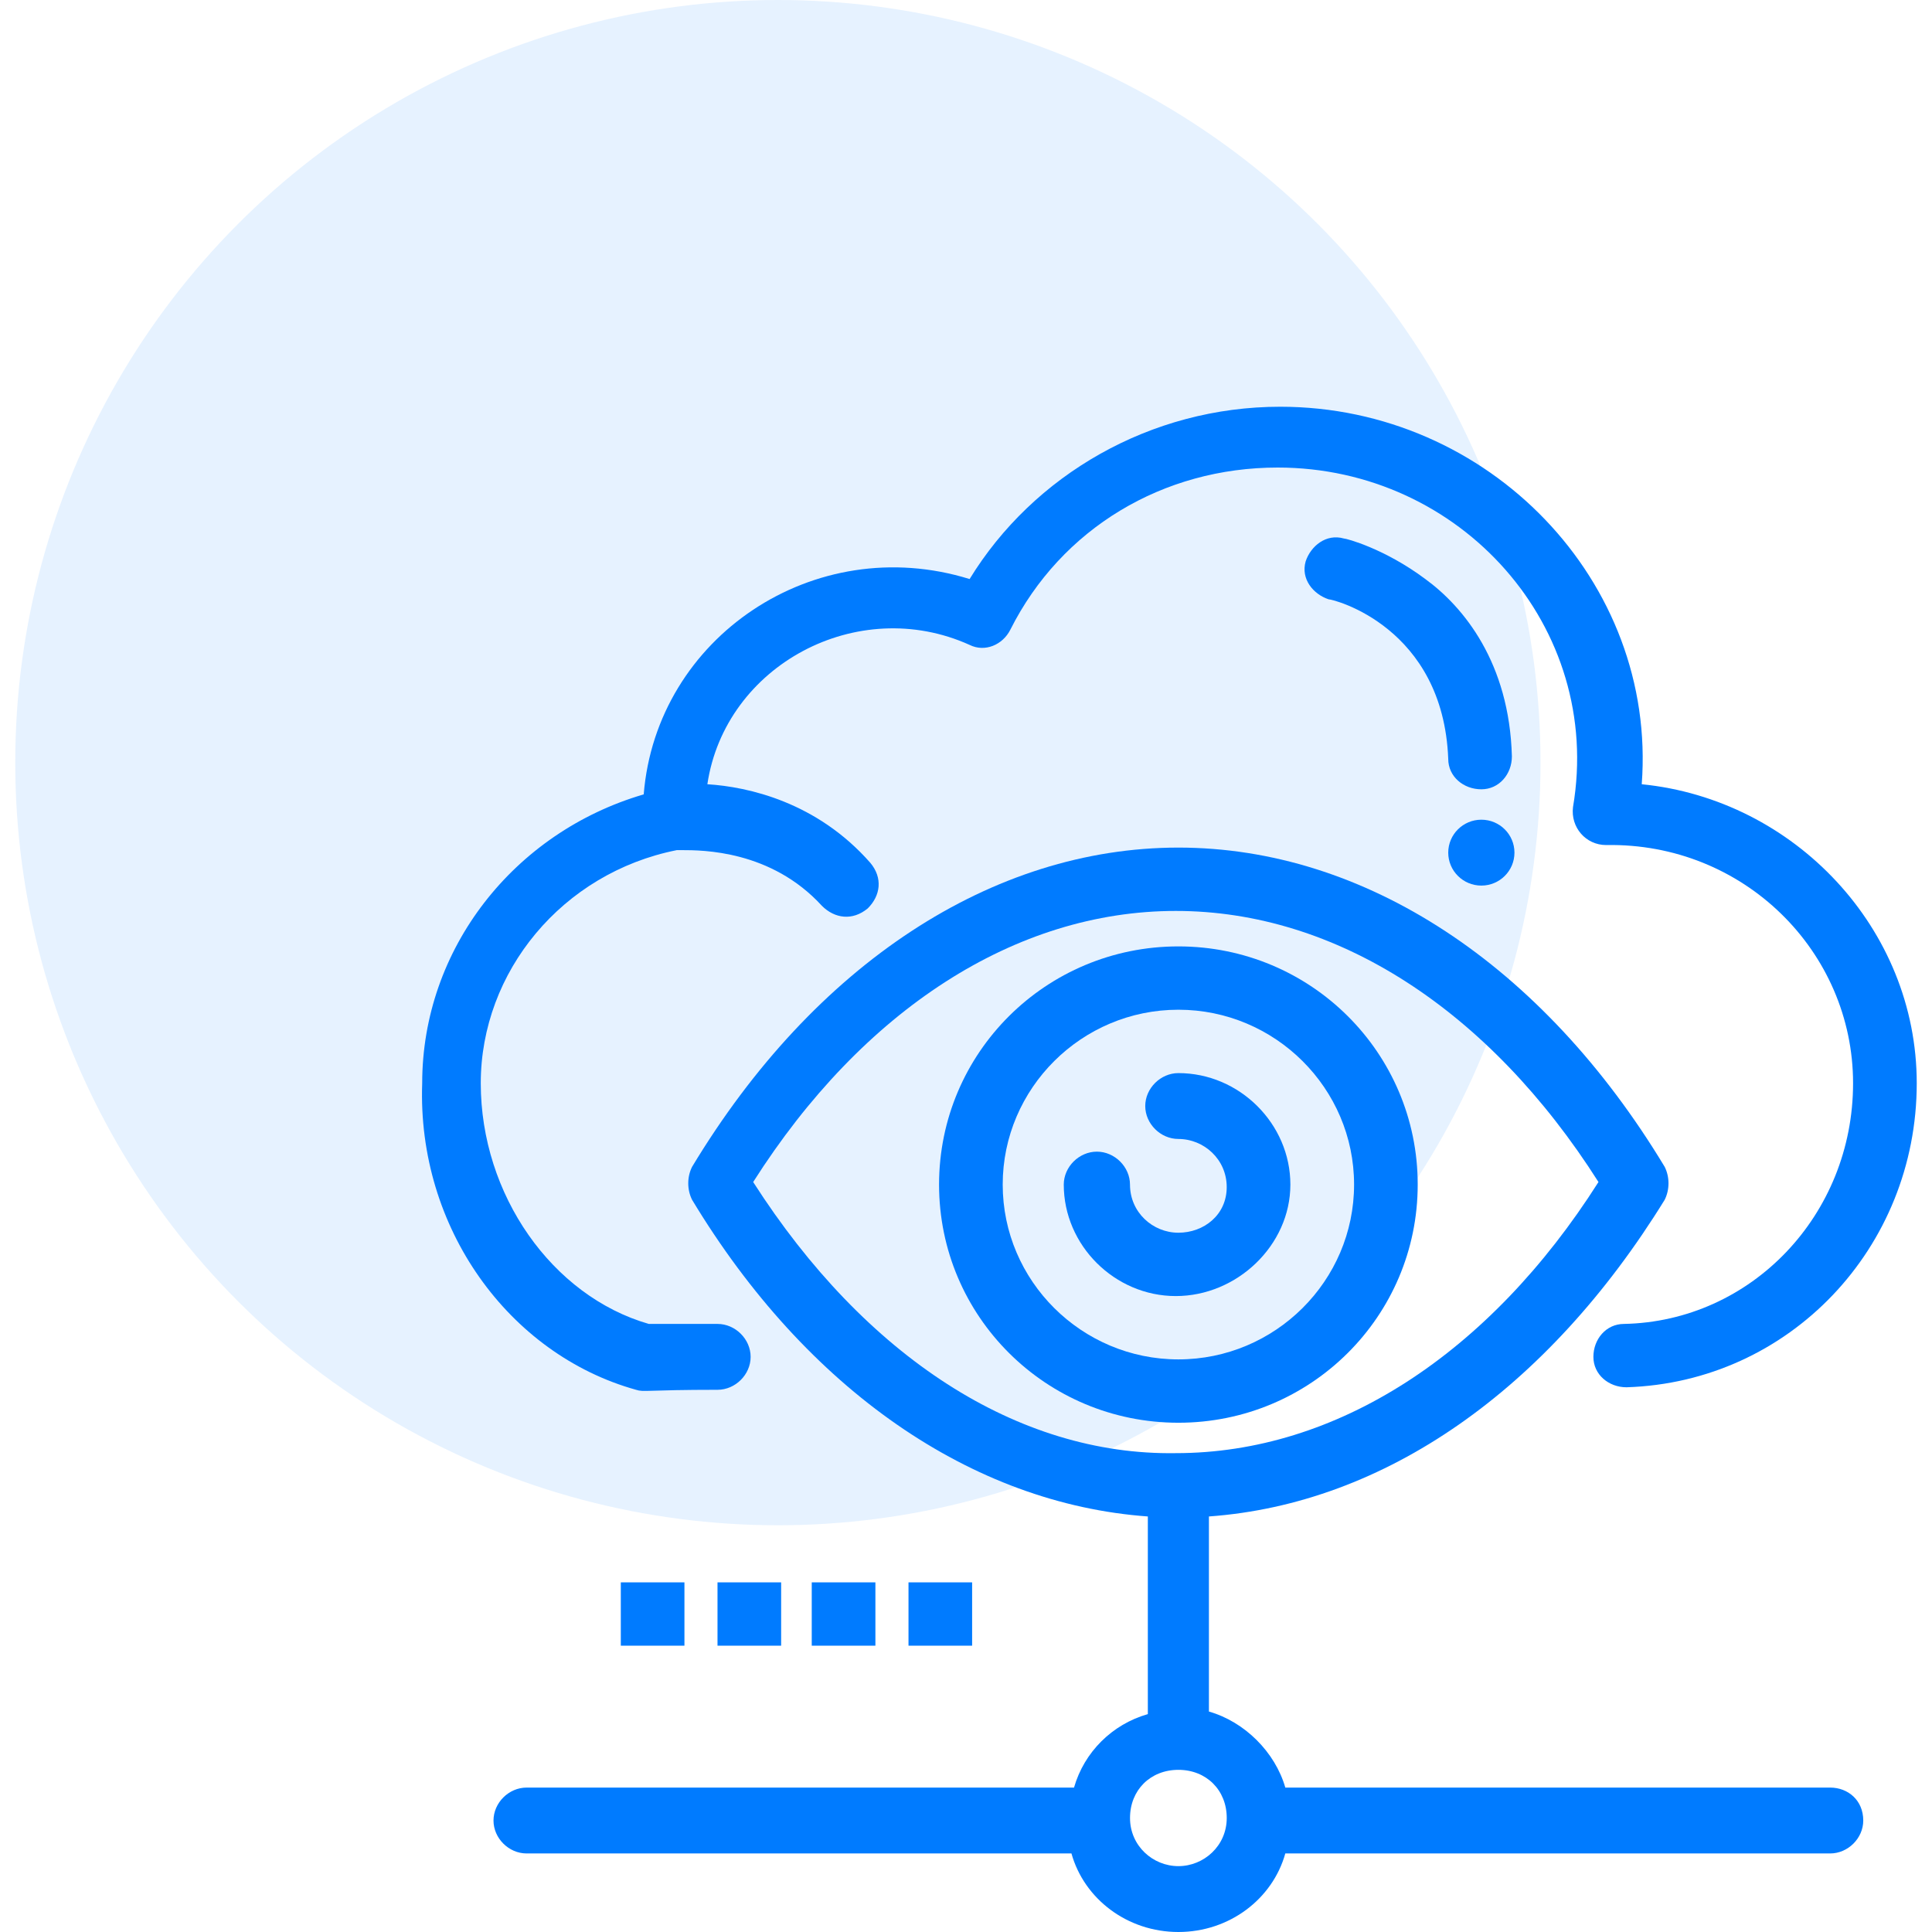
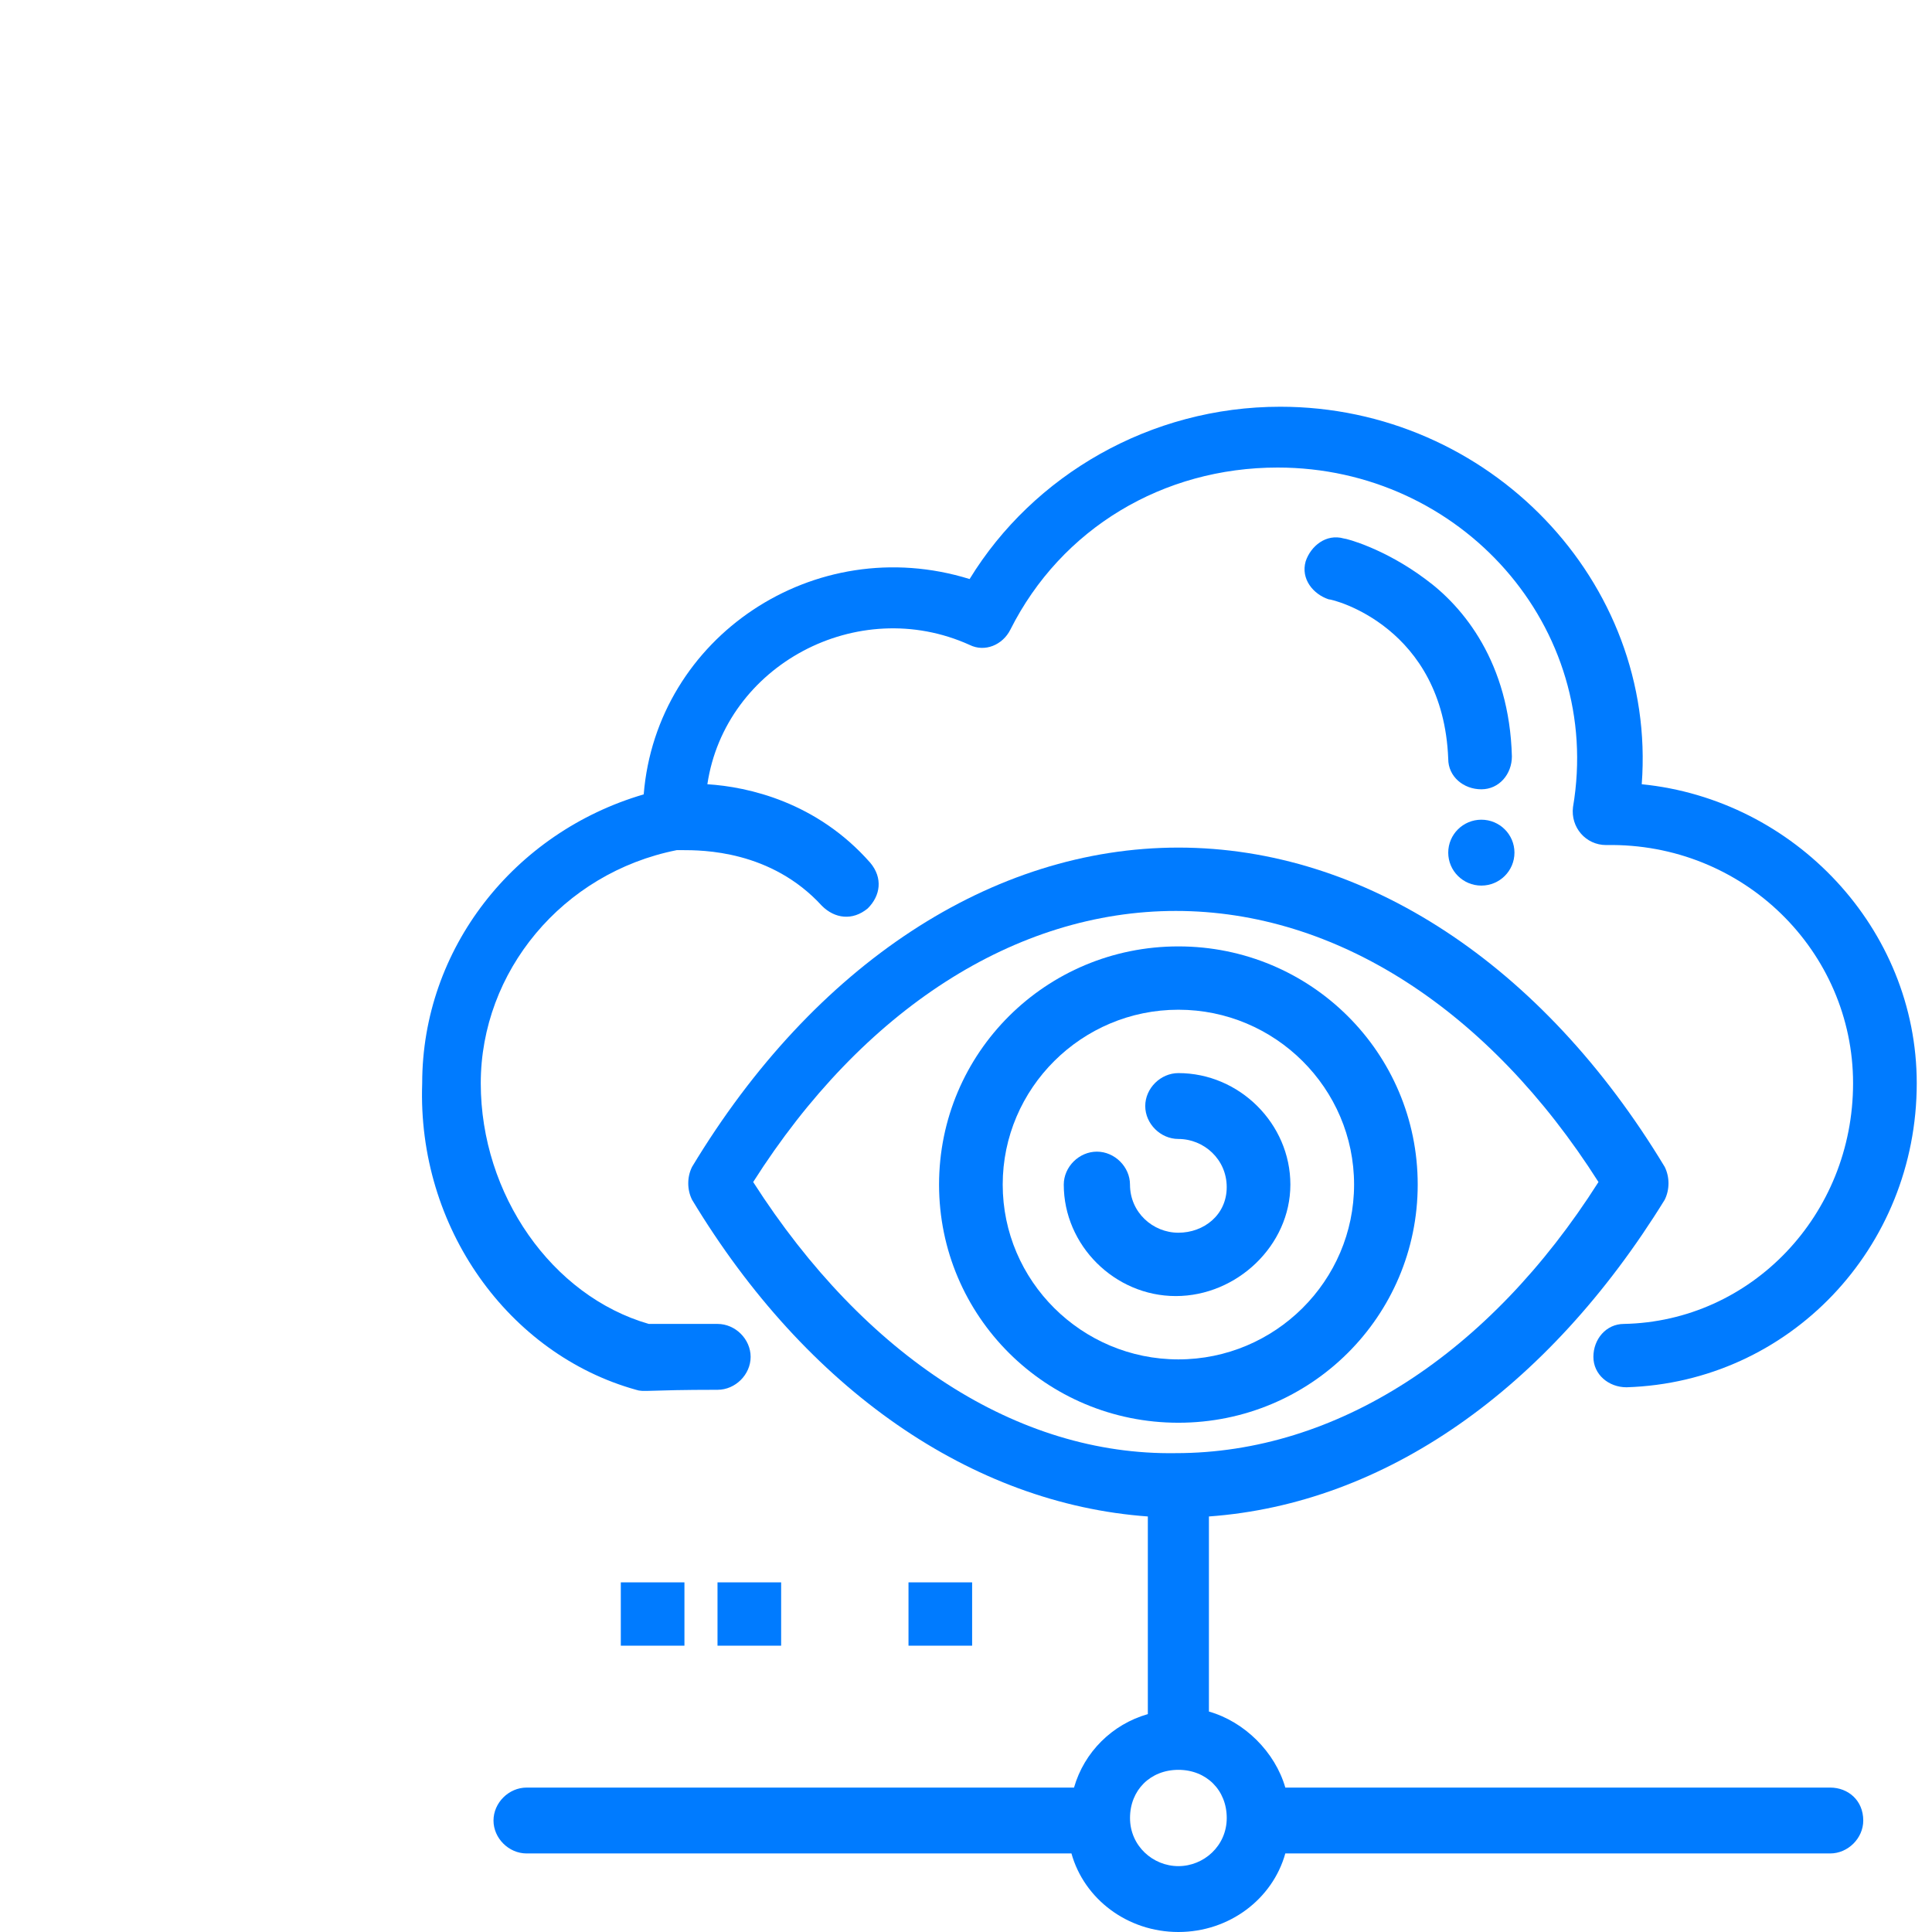
<svg xmlns="http://www.w3.org/2000/svg" width="76" height="76" viewBox="0 0 76 76" fill="none">
-   <circle opacity="0.1" cx="30.6" cy="30" r="30" fill="#007BFF" />
  <path d="M25.021 54.671C25.322 54.771 25.422 54.671 28.227 54.671C28.927 54.671 29.528 54.073 29.528 53.376C29.528 52.678 28.927 52.08 28.227 52.08H25.522C21.717 50.984 18.912 46.997 18.912 42.612C18.912 38.227 22.116 34.339 26.624 33.442C26.723 33.442 26.723 33.442 26.824 33.442C27.625 33.442 30.329 33.442 32.333 35.634C32.833 36.133 33.534 36.233 34.135 35.734C34.637 35.236 34.736 34.538 34.235 33.94C32.132 31.548 29.428 30.951 27.826 30.85C28.527 26.166 33.734 23.376 38.142 25.369C38.743 25.668 39.443 25.369 39.744 24.771C41.747 20.784 45.754 18.392 50.261 18.392C57.471 18.392 63.08 24.671 61.878 31.748C61.779 32.544 62.379 33.242 63.181 33.242C68.589 33.143 72.895 37.429 72.895 42.612C72.895 47.795 68.89 51.98 63.882 52.08C63.181 52.08 62.68 52.678 62.68 53.376C62.68 54.073 63.282 54.572 63.982 54.572C70.391 54.372 75.4 49.09 75.4 42.612C75.4 36.532 70.593 31.449 64.582 30.85C65.184 22.877 58.574 16 50.361 16C45.252 16 40.645 18.692 38.142 22.778C32.032 20.883 25.823 25.07 25.322 31.249C20.213 32.744 16.608 37.33 16.608 42.612C16.407 48.293 20.014 53.276 25.021 54.671Z" fill="#007BFF" />
  <path d="M24.421 62.246H26.924V64.737H24.421V62.246Z" fill="#007BFF" />
  <path d="M28.225 62.246H30.728V64.737H28.225V62.246Z" fill="#007BFF" />
-   <path d="M31.932 62.246H34.436V64.737H31.932V62.246Z" fill="#007BFF" />
  <path d="M35.738 62.246H38.241V64.737H35.738V62.246Z" fill="#007BFF" />
  <path d="M58.273 32.245C58.992 32.245 59.575 32.826 59.575 33.541C59.575 34.256 58.992 34.837 58.273 34.837C57.553 34.837 56.97 34.256 56.97 33.541C56.97 32.826 57.553 32.245 58.273 32.245Z" fill="#007BFF" />
  <path d="M58.273 31.049C58.974 31.049 59.474 30.451 59.474 29.754C59.375 26.066 57.572 23.873 56.069 22.778C54.468 21.582 52.965 21.183 52.864 21.183C52.164 20.983 51.562 21.482 51.362 22.08C51.161 22.778 51.662 23.375 52.263 23.575C52.464 23.575 56.77 24.67 56.97 29.853C56.97 30.551 57.571 31.049 58.273 31.049Z" fill="#007BFF" />
  <path d="M39.444 46.598C39.444 42.811 42.548 39.72 46.355 39.72C50.161 39.72 53.266 42.811 53.266 46.598C53.266 50.386 50.161 53.475 46.355 53.475C42.548 53.475 39.444 50.386 39.444 46.598ZM55.769 46.598C55.769 41.414 51.563 37.229 46.355 37.229C41.146 37.229 36.94 41.414 36.94 46.598C36.94 51.78 41.146 55.967 46.355 55.967C51.563 55.967 55.769 51.78 55.769 46.598Z" fill="#007BFF" />
  <path d="M50.76 46.599C50.76 44.206 48.757 42.213 46.354 42.213C45.653 42.213 45.051 42.812 45.051 43.508C45.051 44.206 45.653 44.804 46.354 44.804C47.355 44.804 48.256 45.601 48.256 46.698C48.256 47.795 47.355 48.492 46.354 48.492C45.352 48.492 44.451 47.695 44.451 46.599C44.451 45.901 43.849 45.303 43.148 45.303C42.447 45.303 41.846 45.901 41.846 46.599C41.846 48.99 43.849 50.984 46.253 50.984C48.657 50.984 50.76 48.99 50.76 46.599Z" fill="#007BFF" />
  <path d="M46.355 73.409C45.352 73.409 44.452 72.612 44.452 71.515C44.452 70.419 45.252 69.621 46.355 69.621C47.456 69.621 48.257 70.419 48.257 71.515C48.257 72.612 47.356 73.409 46.355 73.409ZM29.628 46.498C33.935 39.721 39.945 35.834 46.254 35.834C52.564 35.834 58.574 39.721 62.88 46.498C58.574 53.276 52.564 57.163 46.254 57.163C40.044 57.262 34.035 53.376 29.628 46.498ZM71.995 70.319H50.561C50.16 68.923 48.958 67.727 47.556 67.328V59.654C54.468 59.156 60.877 54.671 65.485 47.196C65.684 46.797 65.684 46.299 65.485 45.901C60.676 37.927 53.666 33.342 46.355 33.342C39.043 33.342 32.031 37.927 27.224 45.901C27.024 46.299 27.024 46.797 27.224 47.196C31.732 54.671 38.241 59.156 45.153 59.654V67.429C43.75 67.828 42.649 68.923 42.249 70.319H20.714C20.014 70.319 19.413 70.917 19.413 71.615C19.413 72.312 20.014 72.91 20.714 72.91H42.148C42.649 74.704 44.351 76 46.355 76C48.358 76 50.06 74.704 50.561 72.91H71.995C72.695 72.91 73.296 72.312 73.296 71.615C73.296 70.817 72.695 70.319 71.995 70.319Z" fill="#007BFF" />
</svg>